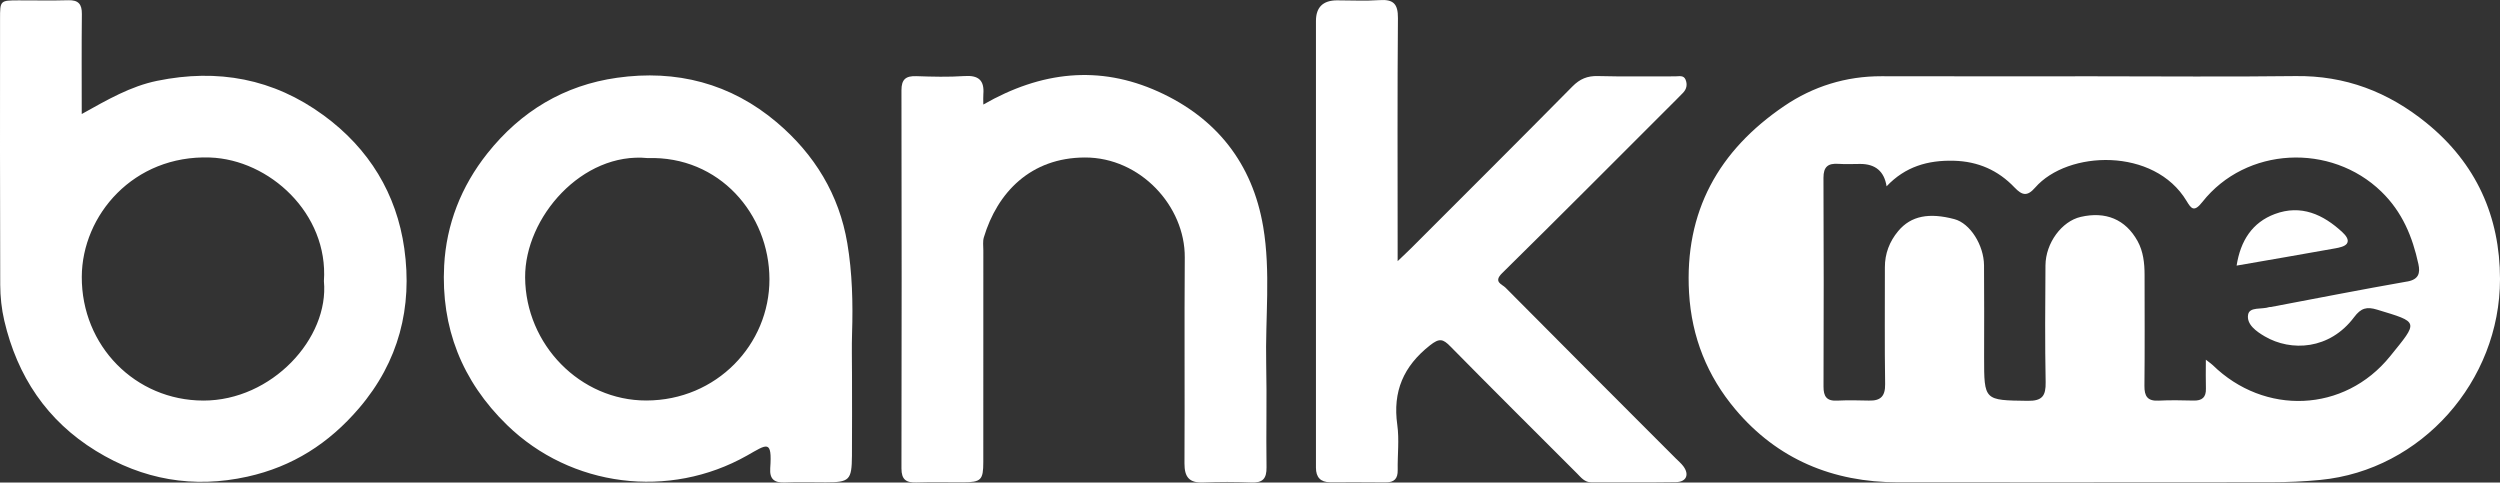
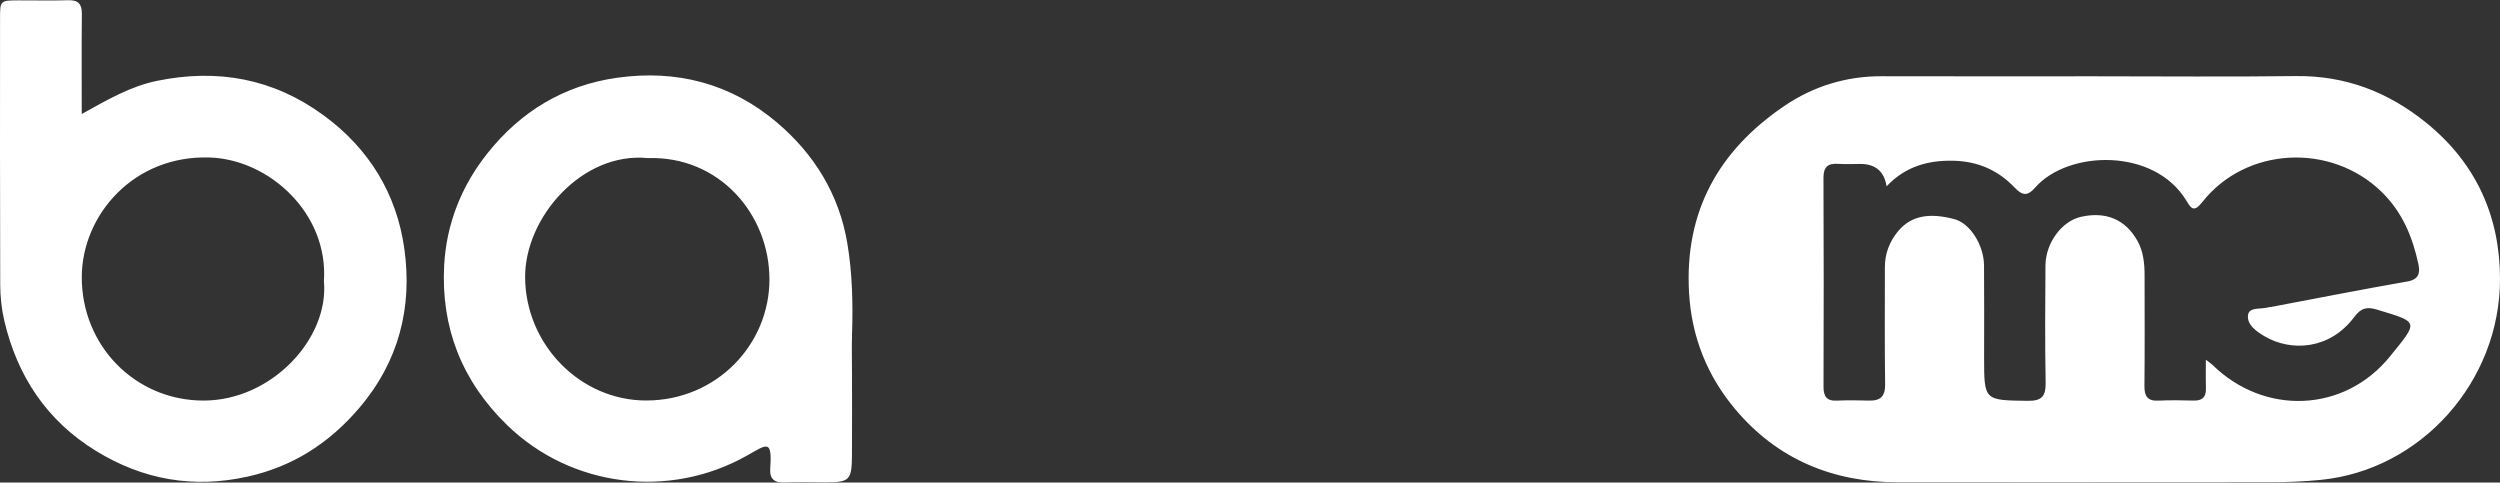
<svg xmlns="http://www.w3.org/2000/svg" width="658" height="127" fill="none">
  <rect width="100%" height="100%" fill="#333333" stroke="none" />
  <path fill="#fff" d="M638.644 32.356c-10.116-8.2-21.366-12.498-34.476-12.332-17.648.226-35.3.057-52.952.057-18.675 0-37.347.034-56.023-.016-9.358-.025-18.004 2.69-25.586 7.84-17.227 11.704-26.282 27.728-25.049 49.145.674 11.72 4.832 21.949 12.176 30.679 11.072 13.161 25.677 19.211 42.817 19.211 32.743 0 65.487.019 98.231-.022 4.32-.006 8.618-.185 12.957-.606 26.566-2.584 47.277-25.97 47.261-52.885-.009-16.42-6.243-30.437-19.362-41.07h.006Zm-5.091 41.74c-11.989 2.094-23.935 4.455-35.896 6.712-.125.022-.266-.025-.381.016-1.926.672-5.191-.144-5.572 1.972-.465 2.586 2.157 4.442 4.395 5.748 6.895 4.025 17.059 3.55 23.511-5.073 1.81-2.418 3.324-2.798 6.046-1.972 11.115 3.375 10.928 2.995 3.415 12.279-12.058 14.896-33.097 15.603-46.675 2.32-.349-.343-.774-.613-1.816-1.426 0 3.014-.06 5.3.015 7.582.075 2.314-.999 3.231-3.249 3.174-3.069-.072-6.146-.141-9.208.019-2.916.151-3.752-1.158-3.724-3.899.103-9.733.043-19.465.037-29.198 0-3.086-.34-6.178-1.832-8.881-3.184-5.764-8.428-7.896-14.98-6.383-4.978 1.15-9.23 6.857-9.273 12.762-.079 10.244-.147 20.492.046 30.733.069 3.582-.871 4.97-4.707 4.916-11.487-.16-11.49-.012-11.49-11.497 0-8.068.056-16.137-.022-24.202-.05-5.234-3.614-11.026-7.822-12.131-6.542-1.72-11.368-.945-14.792 3.18-2.263 2.728-3.49 5.896-3.481 9.507.019 10.244-.093 20.491.066 30.735.05 3.218-1.205 4.427-4.251 4.342-2.813-.078-5.635-.119-8.441.013-2.731.129-3.533-1.14-3.524-3.698.06-18.313.075-36.626-.012-54.939-.013-2.938 1.214-3.87 3.93-3.685 1.91.132 3.836.025 5.755.025 4.002 0 6.311 1.963 6.927 5.89 4.901-5.19 10.853-6.904 17.683-6.732 6.402.164 11.686 2.515 15.984 7.027 2.048 2.147 3.372 2.401 5.432.044 8.606-9.85 31.37-10.624 39.86 3.519 1.214 2.025 1.96 3.045 4.139.282 11.512-14.598 33.858-15.612 47.121-2.747 5.531 5.366 8.191 11.87 9.755 19.073.511 2.355.106 4.062-2.969 4.6v-.007ZM85.183 30.36C71.926 20.655 57.29 18.018 41.38 21.268c-6.976 1.425-13.048 4.941-19.868 8.743 0-9.202-.06-17.757.035-26.312.028-2.625-.921-3.717-3.59-3.639C13.612.186 9.26.085 4.912.095.024.105.012.11.012 5.036c-.006 23.302-.04 46.6.047 69.901.012 3.156.35 6.383 1.067 9.453 3.428 14.643 11.2 26.347 24.126 34.287 12.354 7.591 25.633 9.936 39.882 6.775 11.886-2.637 21.425-8.737 29.357-18.005 10.516-12.285 14.096-26.607 11.921-42.044-2.023-14.373-9.262-26.287-21.23-35.047v.004ZM53.51 105.428c-17.873-.025-32.063-14.391-31.985-32.581.072-16.21 13.628-32.09 33.733-31.392 15.6.54 31.214 14.696 29.997 32.537 1.414 15.048-13.71 31.464-31.745 31.439v-.003Zm151.011-73.169c-12.214-10.364-26.545-13.99-42.114-11.792-13.894 1.96-25.312 8.794-34.146 19.92-6.901 8.693-10.787 18.687-11.358 29.505-.859 16.272 4.635 30.381 16.546 41.969 16.825 16.369 42.654 19.638 63.203 8.021 5.241-2.963 6.601-4.316 6.074 3.338-.2 2.885 1.064 3.877 3.842 3.761 3.574-.151 7.161-.035 10.741-.038 6.284 0 6.874-.546 6.924-7.01.056-7.171.012-14.338.012-21.509 0-3.585-.097-7.174.019-10.753.256-7.924.056-15.88-1.252-23.653-2.151-12.784-8.609-23.37-18.494-31.759h.003Zm-34.404 73.153c-17.399.026-31.795-14.724-31.904-32.396-.097-15.801 15.032-33.097 32.253-31.408 18.86-.612 32.016 14.79 32.051 31.87.037 17.163-13.9 31.909-32.4 31.934Z" />
-   <path fill="#fff" d="M441.308 26.118c.543-.543 1.077-1.095 1.617-1.642 1.018-1.02 1.239-2.263.709-3.532-.515-1.23-1.748-.841-2.707-.847-6.782-.032-13.565.106-20.342-.079-2.787-.075-4.76.75-6.733 2.747-14.034 14.21-28.186 28.303-42.304 42.43-.974.974-1.989 1.91-3.69 3.542v-4.791c0-19.725-.087-39.454.078-59.18.031-3.792-1.242-4.985-4.875-4.734-3.693.257-7.417.057-11.128.057-3.715 0-5.573 1.809-5.575 5.428V115.42c0 2.562.006 5.124 0 7.686 0 2.502 1.211 3.817 3.736 3.824 4.863.009 9.727-.044 14.587.025 2.297.031 3.233-.973 3.193-3.237-.069-3.968.44-8.006-.109-11.899-1.24-8.797 1.641-15.44 8.599-20.924 2.485-1.96 3.421-1.702 5.36.266 11.049 11.218 22.215 22.322 33.355 33.455 1.067 1.064 1.985 2.342 3.783 2.332 7.42-.034 14.846.063 22.262-.056 2.719-.044 3.549-1.962 1.97-4.125-.6-.82-1.408-1.485-2.132-2.211-14.927-14.947-29.872-29.875-44.746-44.876-.868-.876-3.227-1.453-.889-3.754 15.416-15.177 30.674-30.52 45.981-45.809ZM332.471 59.68c-2.816-16.693-12.336-28.67-27.631-35.577-15.51-7.005-30.783-5.35-46.032 3.415 0-1.22-.053-1.98.01-2.734.299-3.66-1.286-5.02-4.982-4.766-4.201.286-8.443.173-12.66.028-2.735-.09-3.918.798-3.912 3.718.066 33.175.066 66.35 0 99.525-.006 2.945 1.227 3.783 3.937 3.692 4.089-.138 8.187-.025 12.282-.038 4.726-.016 5.319-.596 5.322-5.312.01-18.573 0-37.146.01-55.72 0-1.152-.185-2.376.137-3.44 3.537-11.78 12.302-20.979 26.588-21.016 14.612-.041 26.392 12.83 26.292 26.312-.134 18.058.022 36.12-.078 54.181-.019 3.589 1.227 5.193 4.922 5.039 4.214-.176 8.45-.176 12.664.003 3.015.129 4.058-1.011 4.011-4.018-.137-9.092.109-18.191-.087-27.282-.263-12.006 1.22-24.093-.79-36.01h-.003Zm284.07 1.46c-5.078-4.723-10.928-7.375-17.798-4.814-5.959 2.223-9.046 7.045-10.067 13.582 9-1.564 17.496-3.017 25.977-4.543 1.092-.198 2.538-.496 3.059-1.265.677-.995-.353-2.195-1.174-2.958l.003-.003Z" />
</svg>